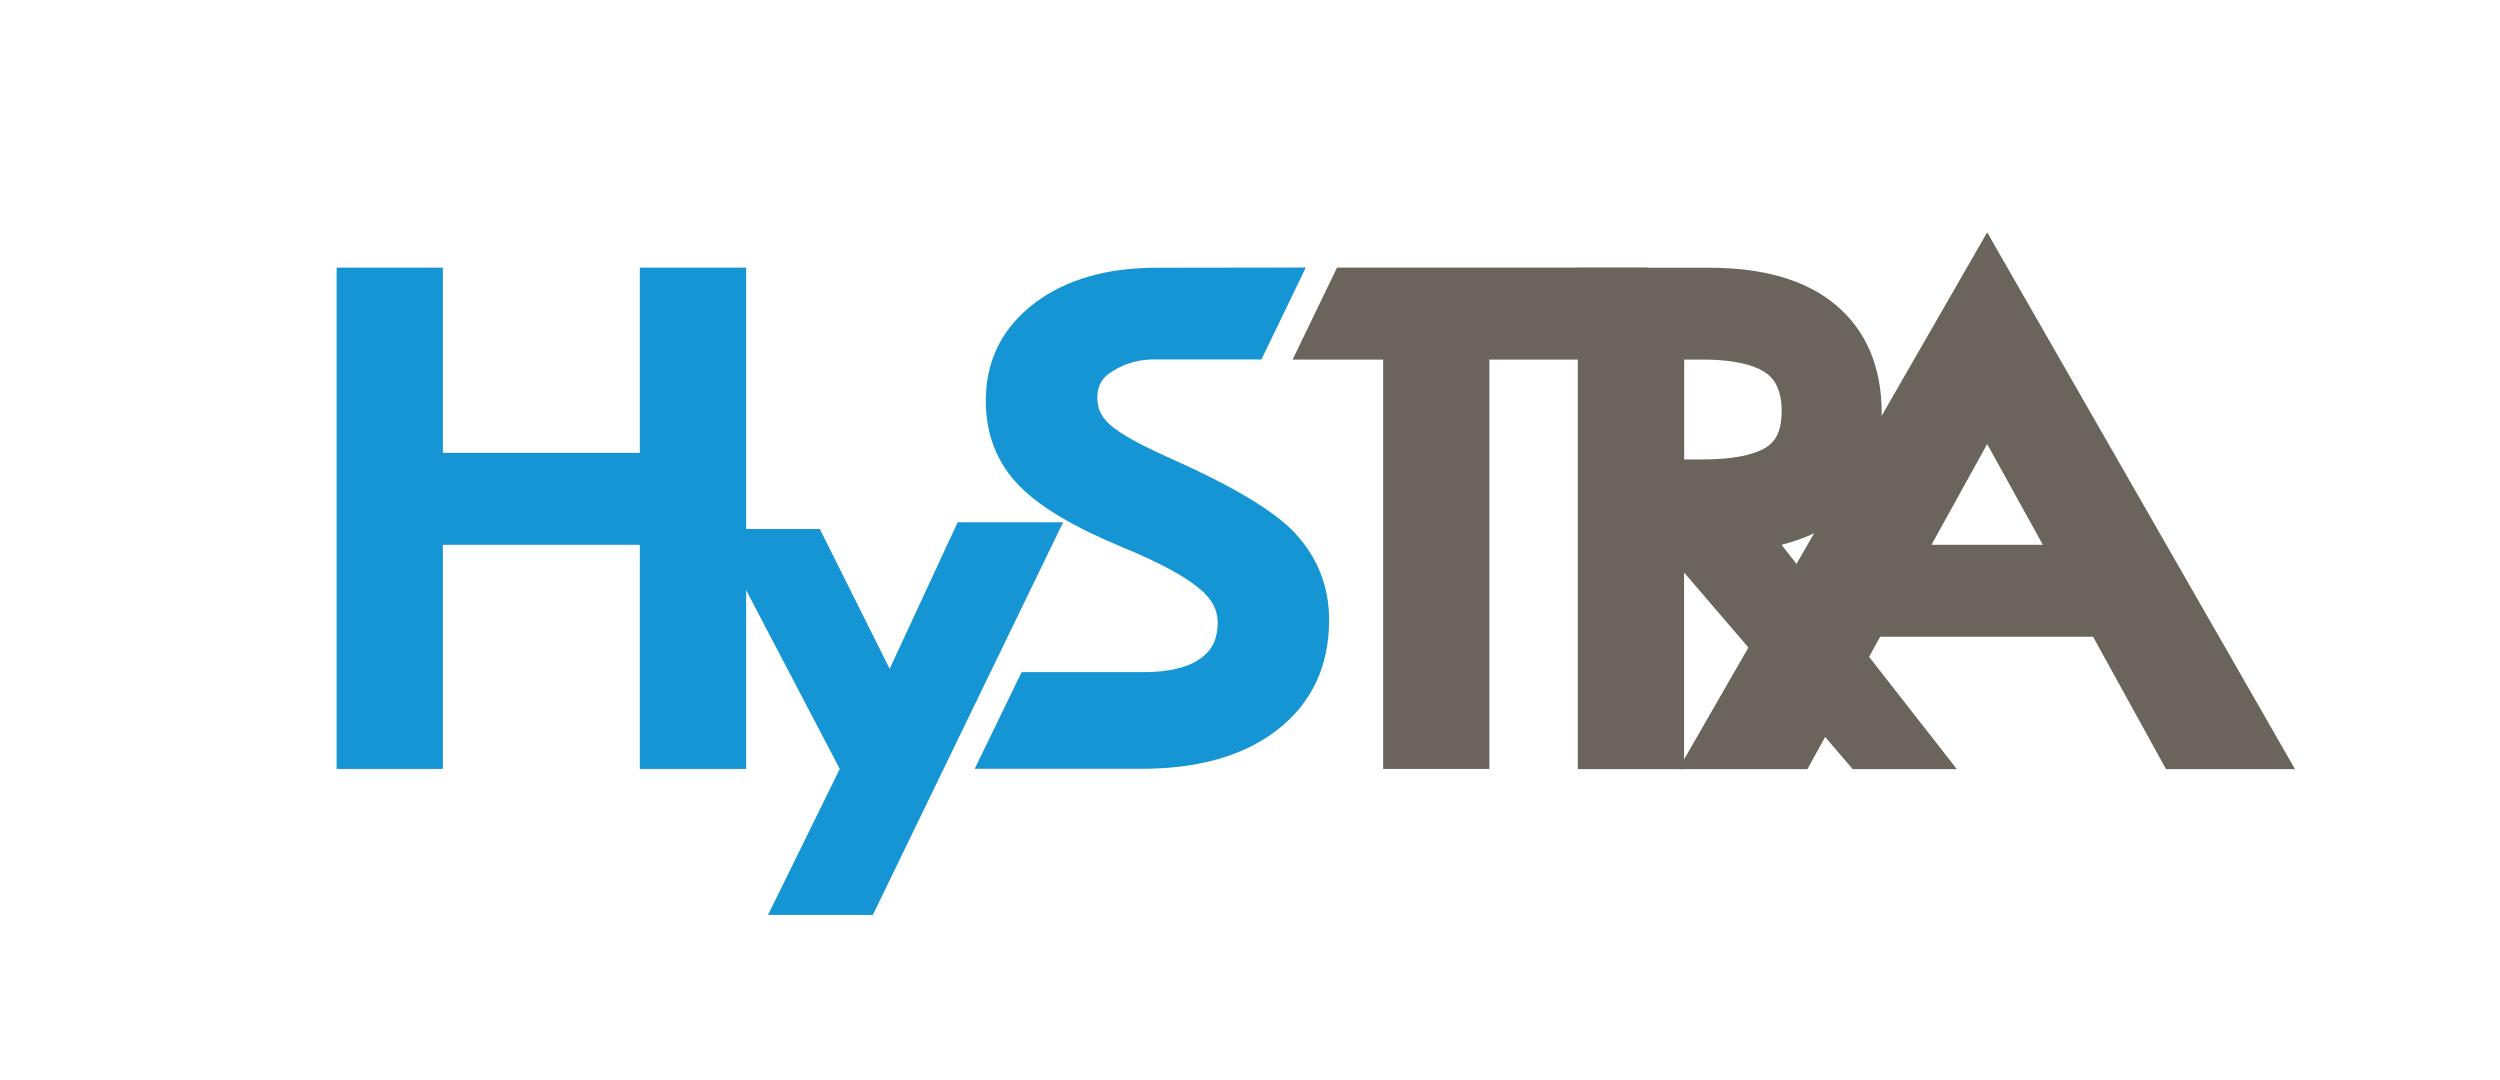
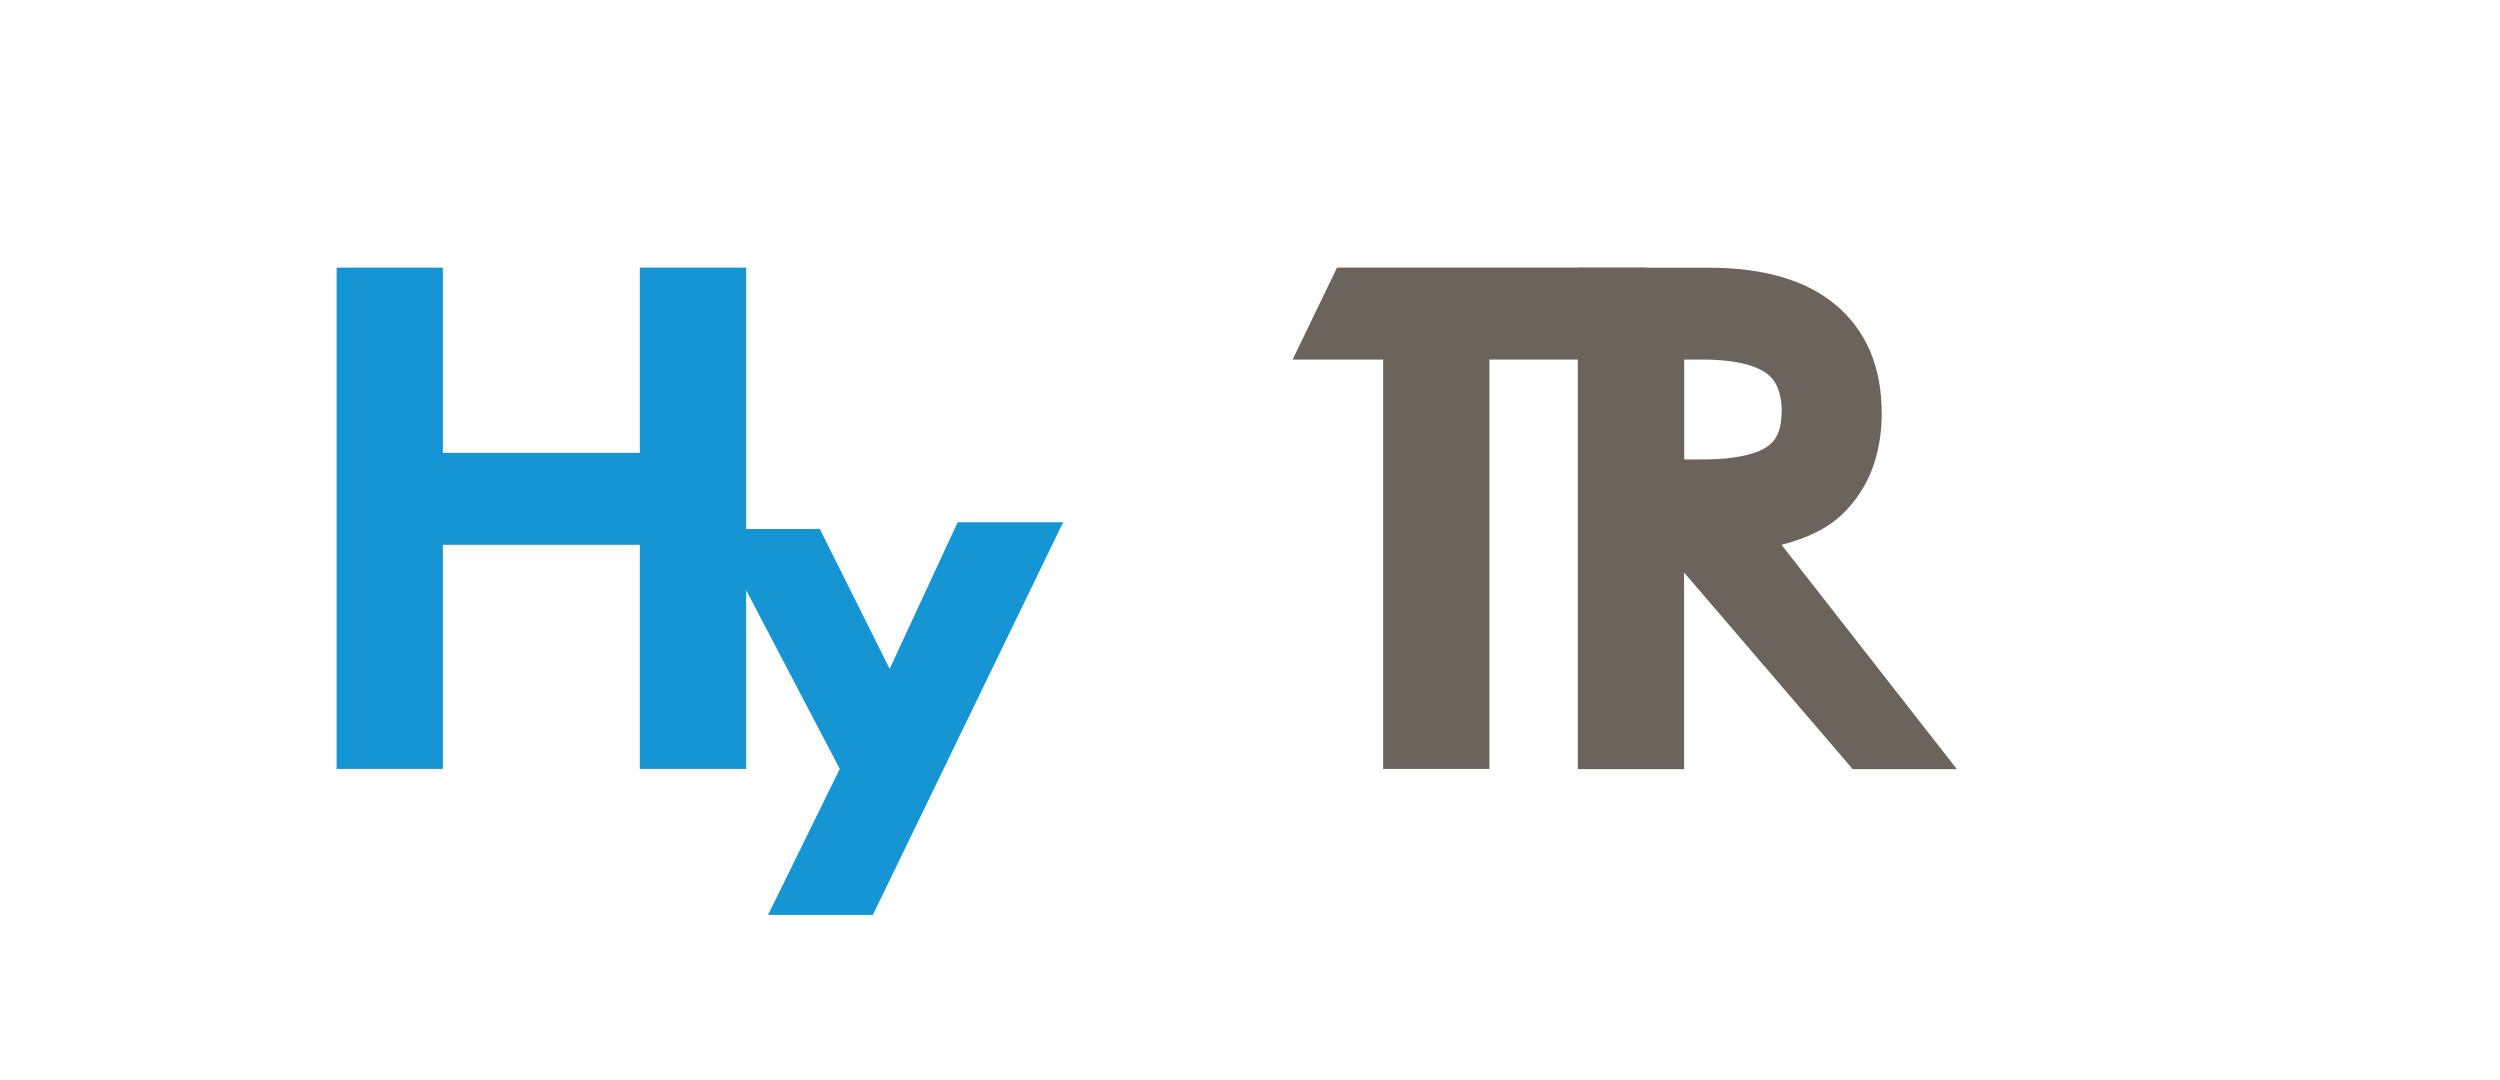
<svg xmlns="http://www.w3.org/2000/svg" id="_レイヤー_2" data-name="レイヤー 2" width="227.56" height="98.33" viewBox="0 0 227.56 98.33">
  <defs>
    <style>
      .cls-1 {
        fill: #6b645d;
      }

      .cls-1, .cls-2, .cls-3 {
        stroke-width: 0px;
      }

      .cls-2 {
        fill: #1695d4;
      }

      .cls-3 {
        fill: #fff;
      }
    </style>
  </defs>
  <g id="design">
    <g>
-       <rect class="cls-3" y="0" width="227.56" height="98.33" />
      <g>
        <path class="cls-1" d="M162.18,49.59c2.15-.57,4.11-1.4,5.59-2.86,2.33-2.28,3.51-5.36,3.51-9.13,0-4.23-1.43-7.56-4.24-9.89-2.7-2.24-6.57-3.34-11.49-3.34h-11.93v45.64h9.67v-17.9l15.35,17.9h9.48l-15.95-20.41ZM162.17,37.48c0,2.05-.76,2.8-1.33,3.19-.77.52-2.42,1.15-5.9,1.15h-1.64v-9.09h1.64c3.41,0,5.05.67,5.83,1.24.35.25,1.41,1.02,1.41,3.51Z" />
-         <path class="cls-1" d="M180.88,21.15l-28.1,48.86h11.74l6.62-12.05h19.38l6.64,12.05h11.74l-28.02-48.86ZM185.94,49.59h-10.13l5.07-9.17,5.07,9.17Z" />
        <polygon class="cls-2" points="58.24 24.36 58.24 41.22 40.31 41.22 40.31 24.36 30.64 24.36 30.64 69.99 40.31 69.99 40.31 49.59 58.24 49.59 58.24 69.99 67.92 69.99 67.92 24.36 58.24 24.36" />
        <polygon class="cls-2" points="96.77 47.54 87.17 47.54 80.98 60.88 74.62 48.15 65 48.15 76.44 69.99 69.91 83.28 79.45 83.28 96.77 47.54" />
-         <path class="cls-2" d="M117.94,48.59c-1.88-2.04-5.62-4.29-11.45-6.89-3.6-1.59-5.06-2.63-5.65-3.22-.65-.65-.96-1.37-.96-2.27s.3-1.66,1.06-2.2c.94-.67,2.27-1.29,4.07-1.29h9.81l4.04-8.37s-10.81.02-13.59.02c-4.51,0-8.22,1.07-11.03,3.17-2.99,2.24-4.51,5.25-4.51,8.93,0,3.1,1.04,5.72,3.09,7.79,1.87,1.9,4.95,3.73,9.41,5.58,3.35,1.38,5.72,2.67,7.06,3.83,1.06.92,1.55,1.87,1.55,3,0,1.43-.47,2.45-1.47,3.2-1.16.87-2.93,1.31-5.26,1.31-1.93,0-11.12,0-11.12,0l-4.27,8.8h15.2c5.12,0,9.24-1.17,12.26-3.48,3.19-2.44,4.8-5.82,4.8-10.06,0-3.02-1.03-5.66-3.06-7.86Z" />
        <polygon class="cls-1" points="149.92 24.36 121.7 24.36 117.66 32.73 125.9 32.73 125.9 69.99 135.57 69.99 135.57 32.73 150.02 32.73 149.92 24.36" />
      </g>
    </g>
  </g>
</svg>